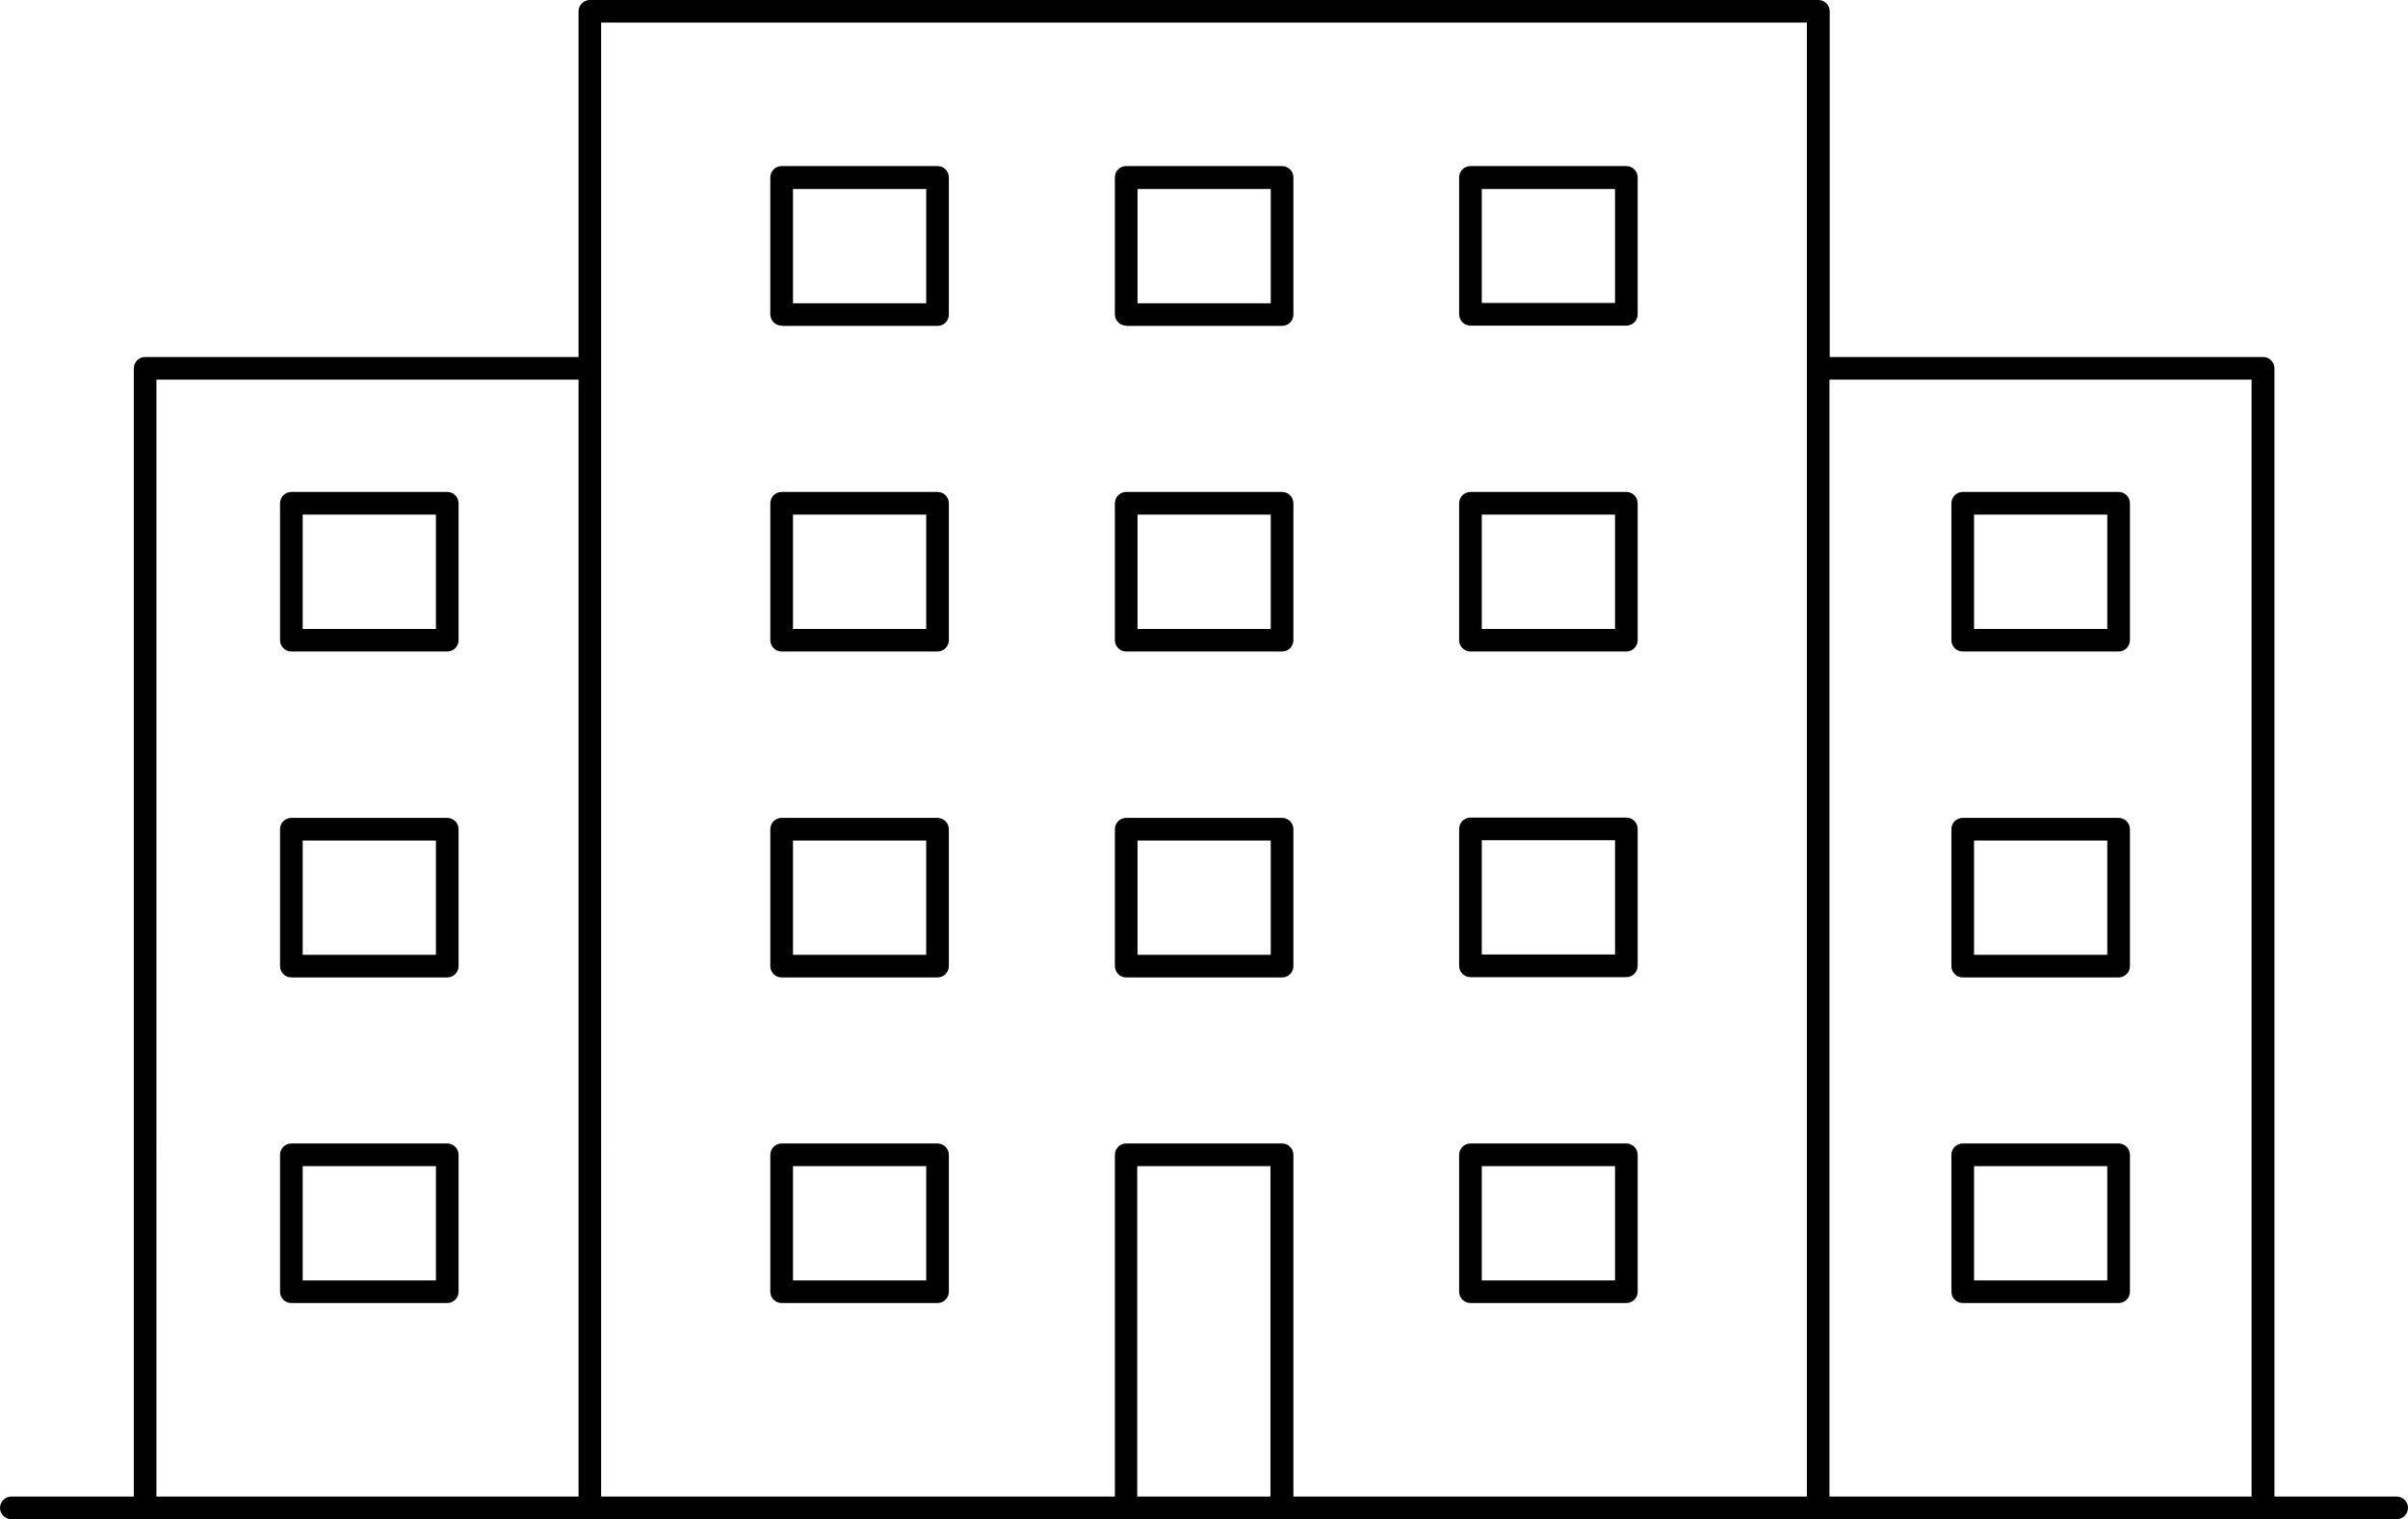
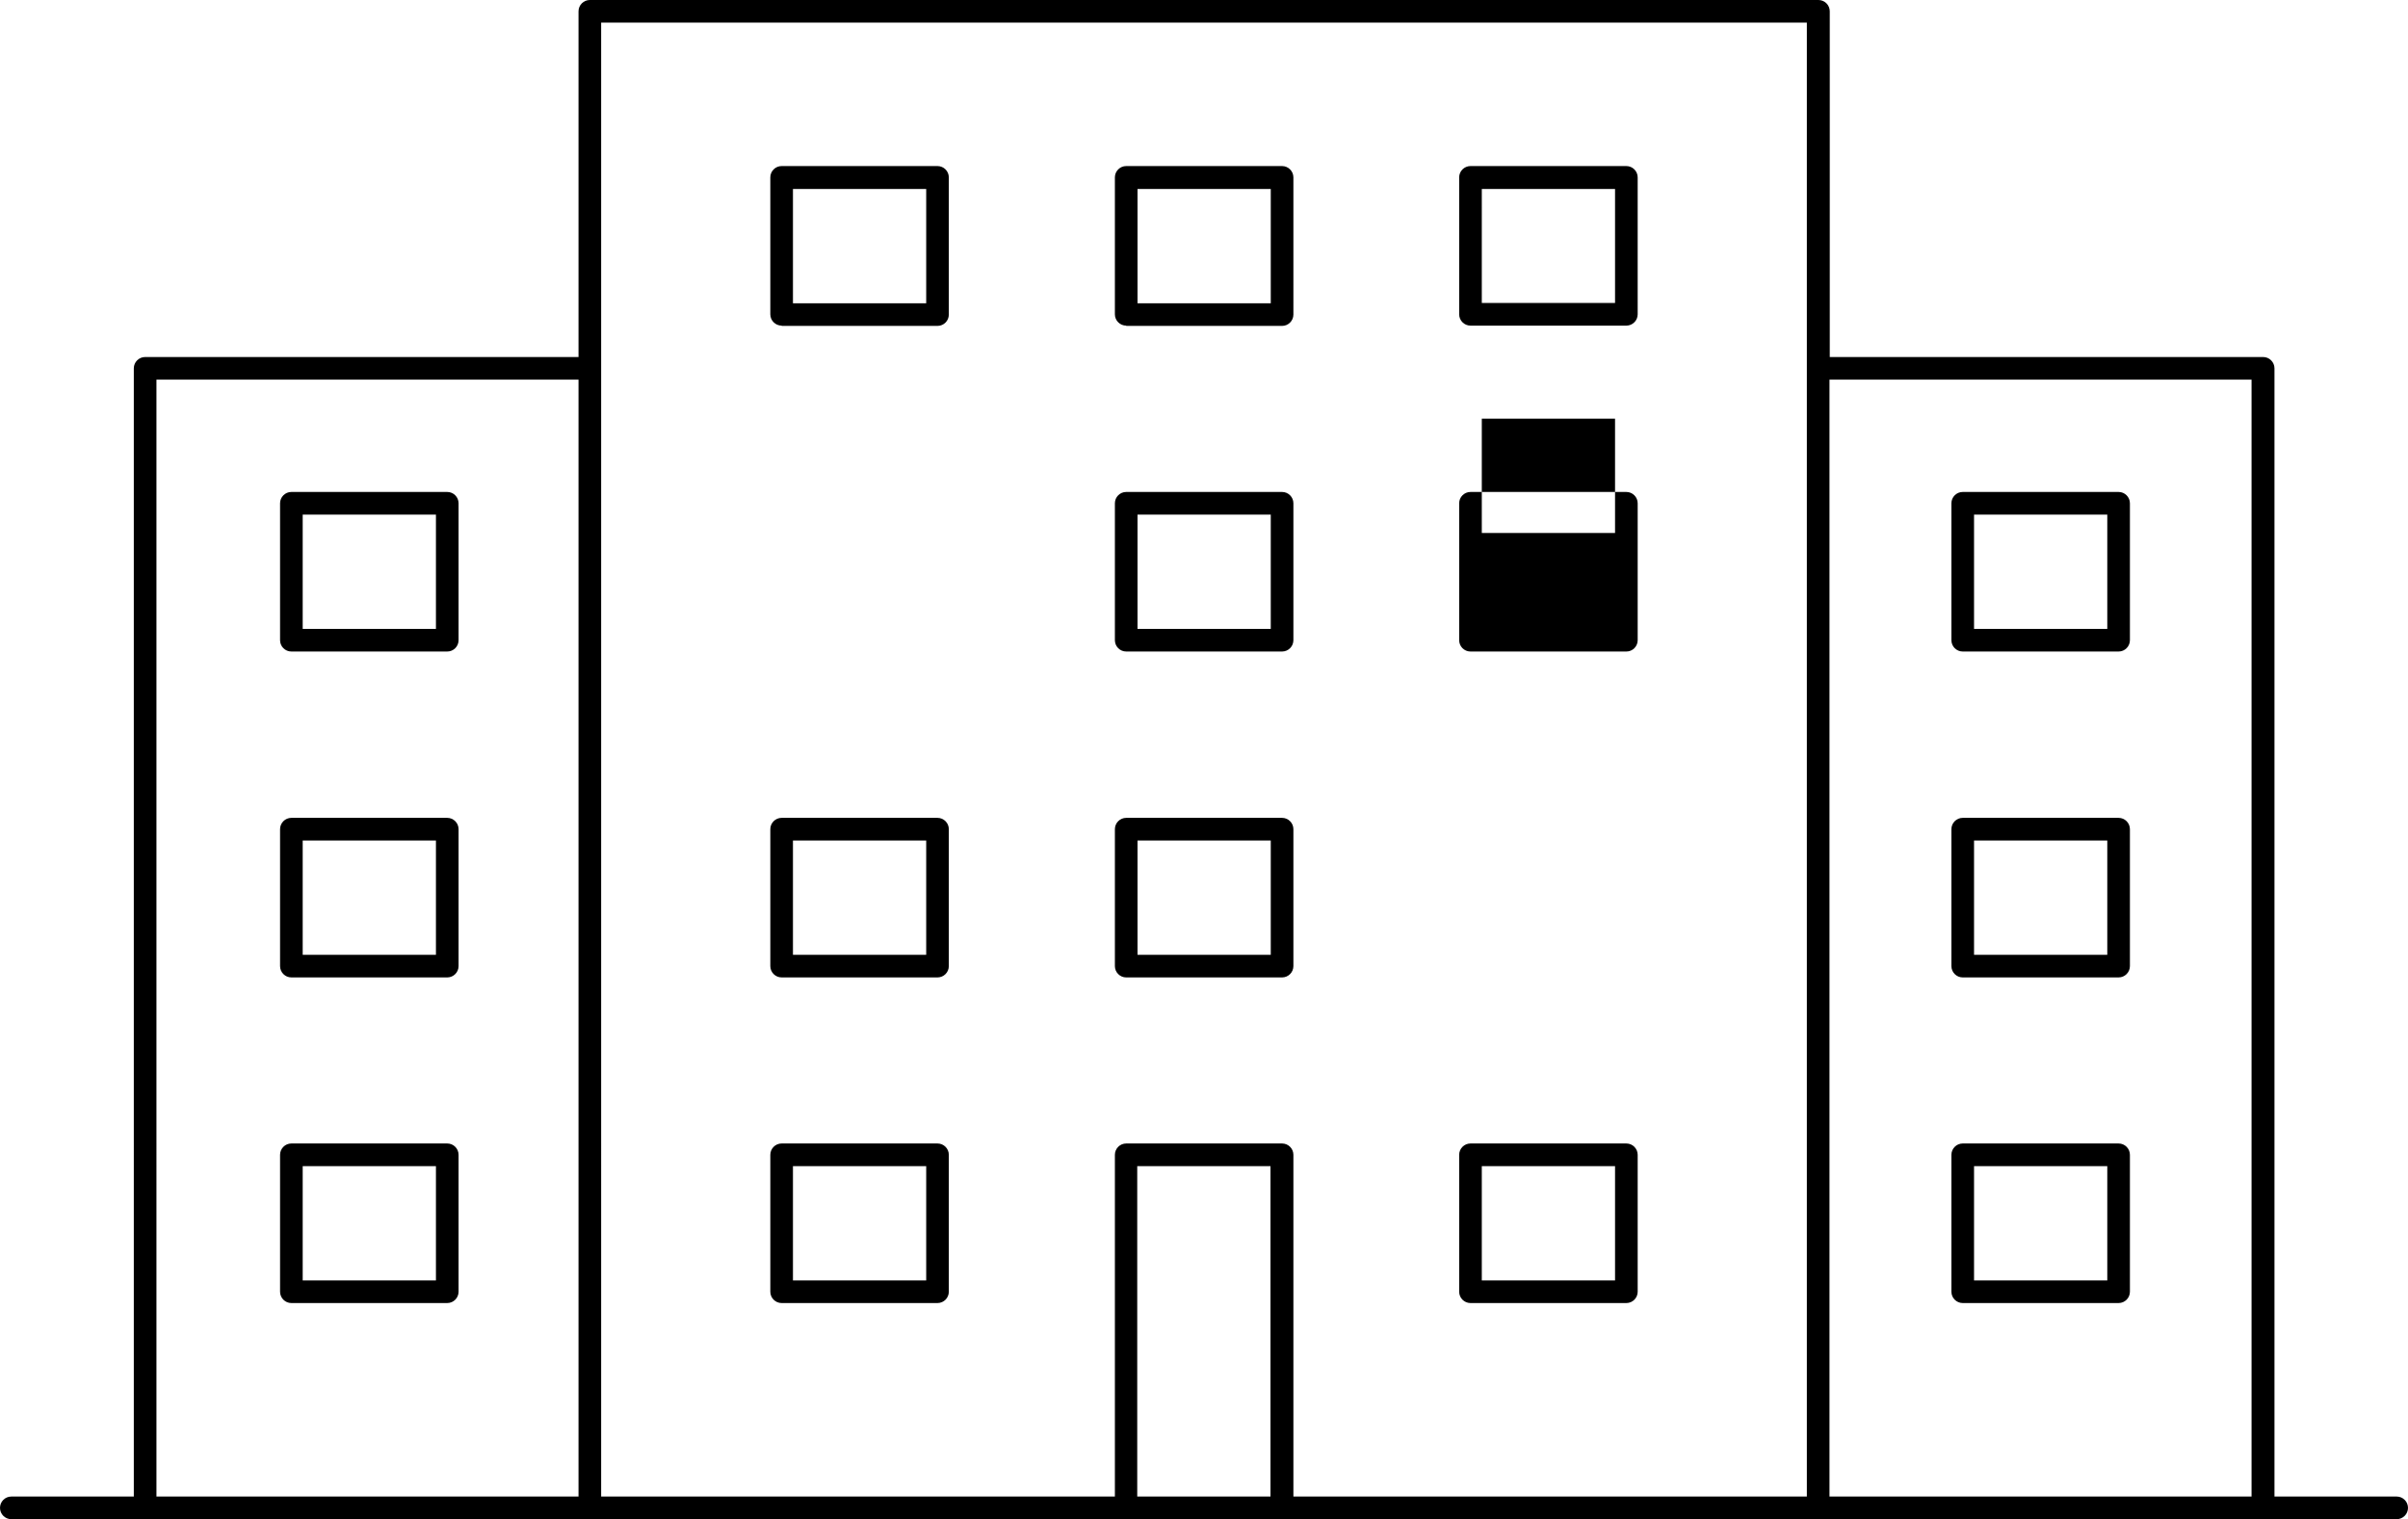
<svg xmlns="http://www.w3.org/2000/svg" id="Ebene_2" viewBox="0 0 85.12 53.7">
  <g id="User-Interface">
    <g>
      <path d="M57.49,5.87h-5.51c-.22,0-.4,.18-.4,.4v4.84c0,.22,.18,.4,.4,.4h5.51c.22,0,.4-.18,.4-.4V6.27c0-.22-.18-.4-.4-.4Zm-.4,1.45v3.39h-4.71V6.68h4.71v.65Z" />
      <path d="M39.81,11.52h5.51c.22,0,.4-.18,.4-.4V6.27c0-.22-.18-.4-.4-.4h-5.51c-.22,0-.4,.18-.4,.4v4.84c0,.22,.18,.4,.4,.4Zm.4-1.45v-3.39h4.71v4.04h-4.71v-.65Z" />
      <path d="M27.63,11.52h5.51c.22,0,.4-.18,.4-.4V6.27c0-.22-.18-.4-.4-.4h-5.51c-.22,0-.4,.18-.4,.4v4.84c0,.22,.18,.4,.4,.4Zm.4-1.45v-3.39h4.71v4.04h-4.71v-.65Z" />
-       <path d="M57.49,17.39h-5.51c-.22,0-.4,.18-.4,.4v4.84c0,.22,.18,.4,.4,.4h5.51c.22,0,.4-.18,.4-.4v-4.84c0-.22-.18-.4-.4-.4Zm-.4,1.45v3.39h-4.71v-4.04h4.71v.65Z" />
+       <path d="M57.49,17.39h-5.51c-.22,0-.4,.18-.4,.4v4.84c0,.22,.18,.4,.4,.4h5.51c.22,0,.4-.18,.4-.4v-4.84c0-.22-.18-.4-.4-.4Zm-.4,1.45h-4.71v-4.04h4.71v.65Z" />
      <path d="M39.81,23.03h5.51c.22,0,.4-.18,.4-.4v-4.84c0-.22-.18-.4-.4-.4h-5.51c-.22,0-.4,.18-.4,.4v4.84c0,.22,.18,.4,.4,.4Zm.4-1.45v-3.39h4.71v4.04h-4.71v-.65Z" />
-       <path d="M27.63,23.03h5.51c.22,0,.4-.18,.4-.4v-4.84c0-.22-.18-.4-.4-.4h-5.51c-.22,0-.4,.18-.4,.4v4.84c0,.22,.18,.4,.4,.4Zm.4-1.45v-3.39h4.71v4.04h-4.71v-.65Z" />
-       <path d="M57.49,28.9h-5.51c-.22,0-.4,.18-.4,.4v4.84c0,.22,.18,.4,.4,.4h5.51c.22,0,.4-.18,.4-.4v-4.84c0-.22-.18-.4-.4-.4Zm-.4,1.45v3.39h-4.71v-4.04h4.71v.65Z" />
      <path d="M39.81,34.55h5.51c.22,0,.4-.18,.4-.4v-4.84c0-.22-.18-.4-.4-.4h-5.51c-.22,0-.4,.18-.4,.4v4.84c0,.22,.18,.4,.4,.4Zm.4-1.45v-3.39h4.71v4.04h-4.71v-.65Z" />
      <path d="M27.63,34.55h5.51c.22,0,.4-.18,.4-.4v-4.84c0-.22-.18-.4-.4-.4h-5.51c-.22,0-.4,.18-.4,.4v4.84c0,.22,.18,.4,.4,.4Zm.4-1.45v-3.39h4.71v4.04h-4.71v-.65Z" />
      <path d="M57.49,40.42h-5.51c-.22,0-.4,.18-.4,.4v4.84c0,.22,.18,.4,.4,.4h5.51c.22,0,.4-.18,.4-.4v-4.84c0-.22-.18-.4-.4-.4Zm-.4,1.45v3.39h-4.71v-4.04h4.71v.65Z" />
      <path d="M27.63,46.06h5.51c.22,0,.4-.18,.4-.4v-4.84c0-.22-.18-.4-.4-.4h-5.51c-.22,0-.4,.18-.4,.4v4.84c0,.22,.18,.4,.4,.4Zm.4-1.45v-3.39h4.71v4.04h-4.71v-.65Z" />
      <path d="M.4,52.9c-.22,0-.4,.18-.4,.4s.18,.4,.4,.4H84.72c.22,0,.4-.18,.4-.4s-.18-.4-.4-.4h-4.32V13.02c0-.22-.18-.4-.4-.4h-15.32V.4c0-.22-.18-.4-.4-.4H20.85c-.22,0-.4,.18-.4,.4V12.62H5.13c-.22,0-.4,.18-.4,.4V52.9H.4Zm64.27-.65V13.42h14.92V52.9h-14.92v-.65Zm-19.76-10.38v11.03h-4.71v-11.68h4.71v.65Zm-23.66,10.38V.8H63.87V52.9h-18.15v-12.08c0-.22-.18-.4-.4-.4h-5.51c-.22,0-.4,.18-.4,.4v12.08H21.25v-.65Zm-15.72,0V13.42h14.92V52.9H5.53v-.65Z" />
      <path d="M74.89,23.03c.22,0,.4-.18,.4-.4v-4.84c0-.22-.18-.4-.4-.4h-5.51c-.22,0-.4,.18-.4,.4v4.84c0,.22,.18,.4,.4,.4h5.51Zm-5.11-1.45v-3.39h4.71v4.04h-4.71v-.65Z" />
      <path d="M74.89,34.55c.22,0,.4-.18,.4-.4v-4.84c0-.22-.18-.4-.4-.4h-5.51c-.22,0-.4,.18-.4,.4v4.84c0,.22,.18,.4,.4,.4h5.51Zm-5.11-1.45v-3.39h4.71v4.04h-4.71v-.65Z" />
      <path d="M74.89,46.06c.22,0,.4-.18,.4-.4v-4.84c0-.22-.18-.4-.4-.4h-5.51c-.22,0-.4,.18-.4,.4v4.84c0,.22,.18,.4,.4,.4h5.51Zm-5.11-1.45v-3.39h4.71v4.04h-4.71v-.65Z" />
      <path d="M15.81,23.03c.22,0,.4-.18,.4-.4v-4.84c0-.22-.18-.4-.4-.4h-5.51c-.22,0-.4,.18-.4,.4v4.84c0,.22,.18,.4,.4,.4h5.51Zm-5.11-1.45v-3.39h4.71v4.04h-4.71v-.65Z" />
      <path d="M15.81,34.55c.22,0,.4-.18,.4-.4v-4.84c0-.22-.18-.4-.4-.4h-5.51c-.22,0-.4,.18-.4,.4v4.84c0,.22,.18,.4,.4,.4h5.51Zm-5.11-1.45v-3.39h4.71v4.04h-4.71v-.65Z" />
      <path d="M15.81,46.06c.22,0,.4-.18,.4-.4v-4.84c0-.22-.18-.4-.4-.4h-5.51c-.22,0-.4,.18-.4,.4v4.84c0,.22,.18,.4,.4,.4h5.51Zm-5.11-1.45v-3.39h4.71v4.04h-4.71v-.65Z" />
    </g>
  </g>
</svg>